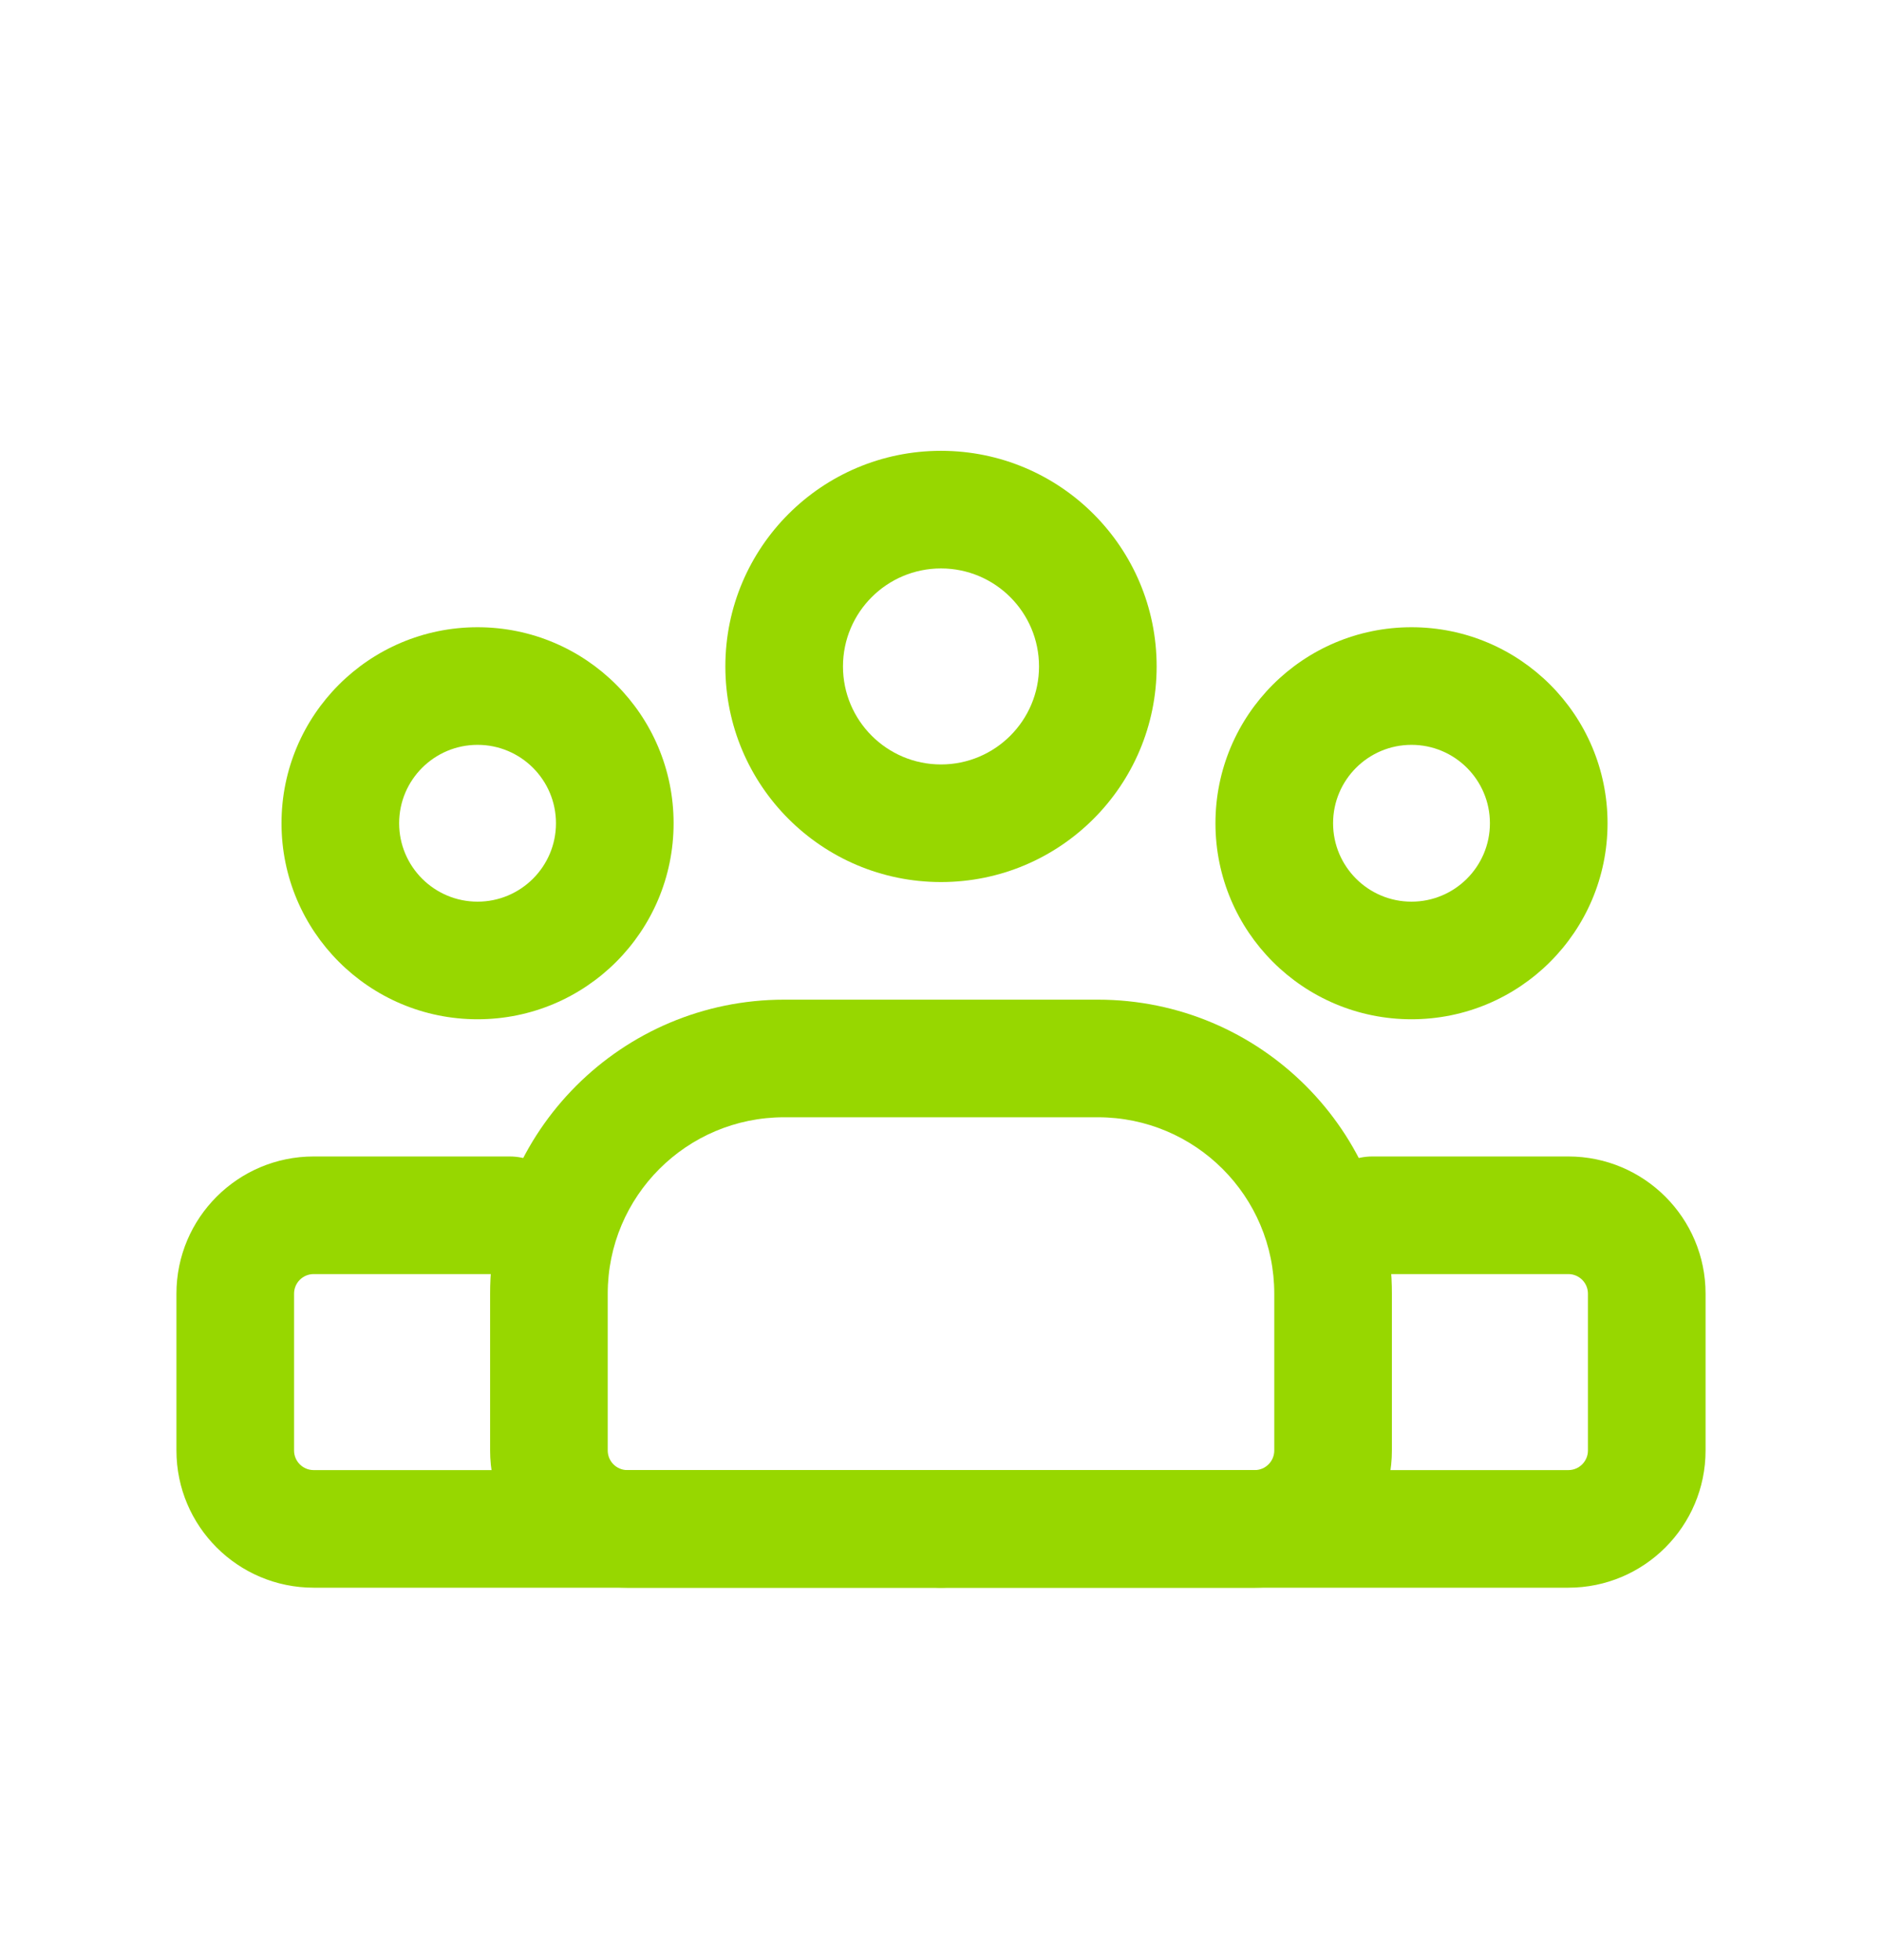
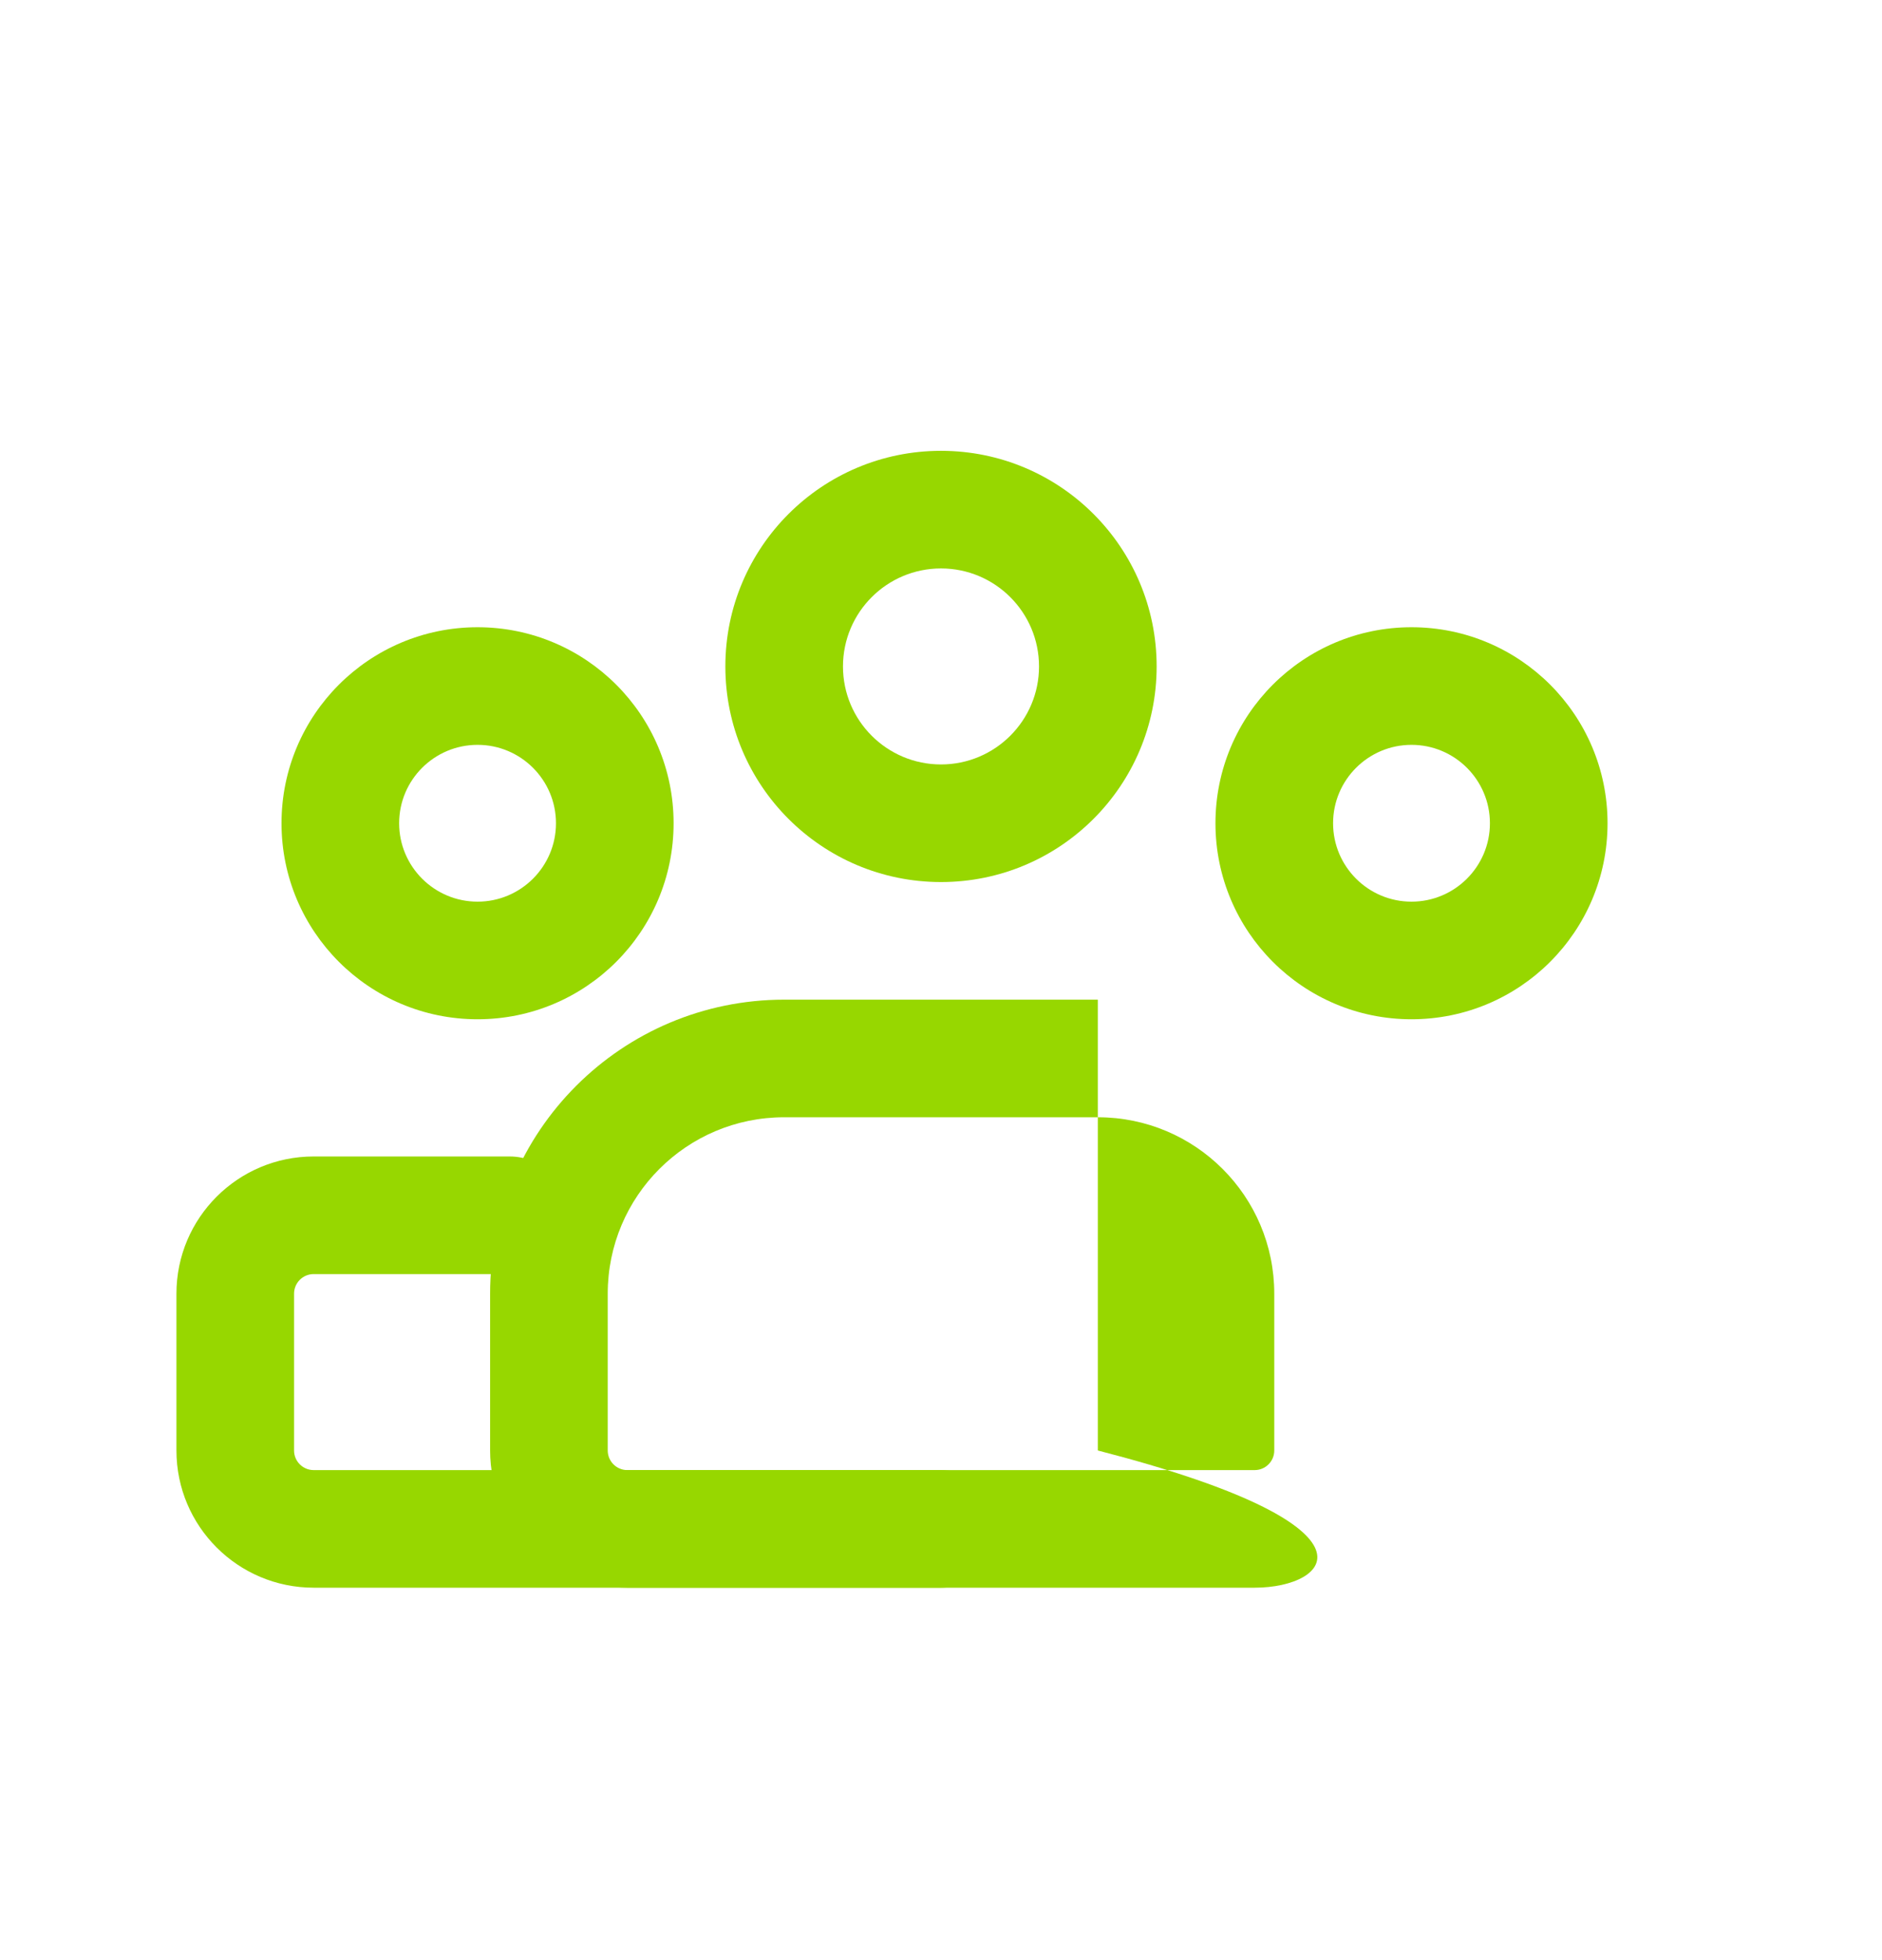
<svg xmlns="http://www.w3.org/2000/svg" width="24" height="25" viewBox="0 0 24 25" fill="none">
  <path fill-rule="evenodd" clip-rule="evenodd" d="M12 7.25C11.31 7.25 10.75 7.81 10.75 8.5C10.75 9.19 11.31 9.75 12 9.75C12.69 9.75 13.25 9.19 13.25 8.5C13.25 7.81 12.69 7.25 12 7.25ZM9.25 8.5C9.25 6.981 10.481 5.75 12 5.75C13.519 5.75 14.75 6.981 14.75 8.5C14.75 10.019 13.519 11.25 12 11.25C10.481 11.25 9.25 10.019 9.25 8.5Z" fill="#97D700" />
  <path fill-rule="evenodd" clip-rule="evenodd" d="M15.5 10.5C15.5 11.881 16.619 13 18 13C19.381 13 20.5 11.881 20.5 10.5C20.5 9.119 19.381 8 18 8C16.619 8 15.5 9.119 15.5 10.5ZM18 11.5C17.448 11.5 17 11.052 17 10.5C17 9.948 17.448 9.5 18 9.5C18.552 9.5 19 9.948 19 10.5C19 11.052 18.552 11.5 18 11.5Z" fill="#97D700" />
  <path fill-rule="evenodd" clip-rule="evenodd" d="M3.59 10.5C3.59 11.881 4.709 13 6.09 13C7.471 13 8.59 11.881 8.59 10.5C8.59 9.119 7.471 8 6.09 8C4.709 8 3.59 9.119 3.59 10.5ZM6.09 11.5C5.538 11.5 5.09 11.052 5.09 10.5C5.09 9.948 5.538 9.5 6.09 9.5C6.642 9.5 7.09 9.948 7.09 10.5C7.09 11.052 6.642 11.5 6.09 11.5Z" fill="#97D700" />
-   <path fill-rule="evenodd" clip-rule="evenodd" d="M6.25 16.5C6.25 14.429 7.929 12.75 10 12.75H14C16.071 12.75 17.75 14.429 17.75 16.5V18.5C17.75 19.466 16.966 20.25 16 20.25H8C7.034 20.25 6.25 19.466 6.25 18.5V16.5ZM10 14.25C8.757 14.25 7.75 15.257 7.75 16.5V18.5C7.75 18.638 7.862 18.75 8 18.75H16C16.138 18.75 16.25 18.638 16.25 18.5V16.5C16.25 15.257 15.243 14.25 14 14.25H10Z" fill="#97D700" />
+   <path fill-rule="evenodd" clip-rule="evenodd" d="M6.25 16.5C6.25 14.429 7.929 12.75 10 12.75H14V18.5C17.75 19.466 16.966 20.25 16 20.25H8C7.034 20.25 6.25 19.466 6.25 18.5V16.5ZM10 14.25C8.757 14.25 7.75 15.257 7.75 16.5V18.5C7.75 18.638 7.862 18.75 8 18.75H16C16.138 18.75 16.25 18.638 16.25 18.5V16.5C16.25 15.257 15.243 14.25 14 14.25H10Z" fill="#97D700" />
  <path fill-rule="evenodd" clip-rule="evenodd" d="M2.25 16.5C2.25 15.534 3.034 14.75 4 14.75H6.5C6.914 14.75 7.25 15.086 7.25 15.5C7.25 15.914 6.914 16.25 6.5 16.25H4C3.862 16.25 3.75 16.362 3.75 16.5V18.5C3.75 18.638 3.862 18.75 4 18.75H12C12.414 18.75 12.75 19.086 12.75 19.5C12.75 19.914 12.414 20.25 12 20.25H4C3.034 20.25 2.25 19.466 2.25 18.5V16.5Z" fill="#97D700" />
-   <path fill-rule="evenodd" clip-rule="evenodd" d="M21.75 16.5C21.75 15.534 20.966 14.75 20 14.75H17.5C17.086 14.75 16.75 15.086 16.75 15.5C16.75 15.914 17.086 16.25 17.5 16.25H20C20.138 16.25 20.25 16.362 20.25 16.5V18.5C20.25 18.638 20.138 18.75 20 18.75H12C11.586 18.75 11.25 19.086 11.25 19.5C11.25 19.914 11.586 20.25 12 20.25H20C20.966 20.25 21.75 19.466 21.75 18.5V16.5Z" fill="#97D700" />
</svg>